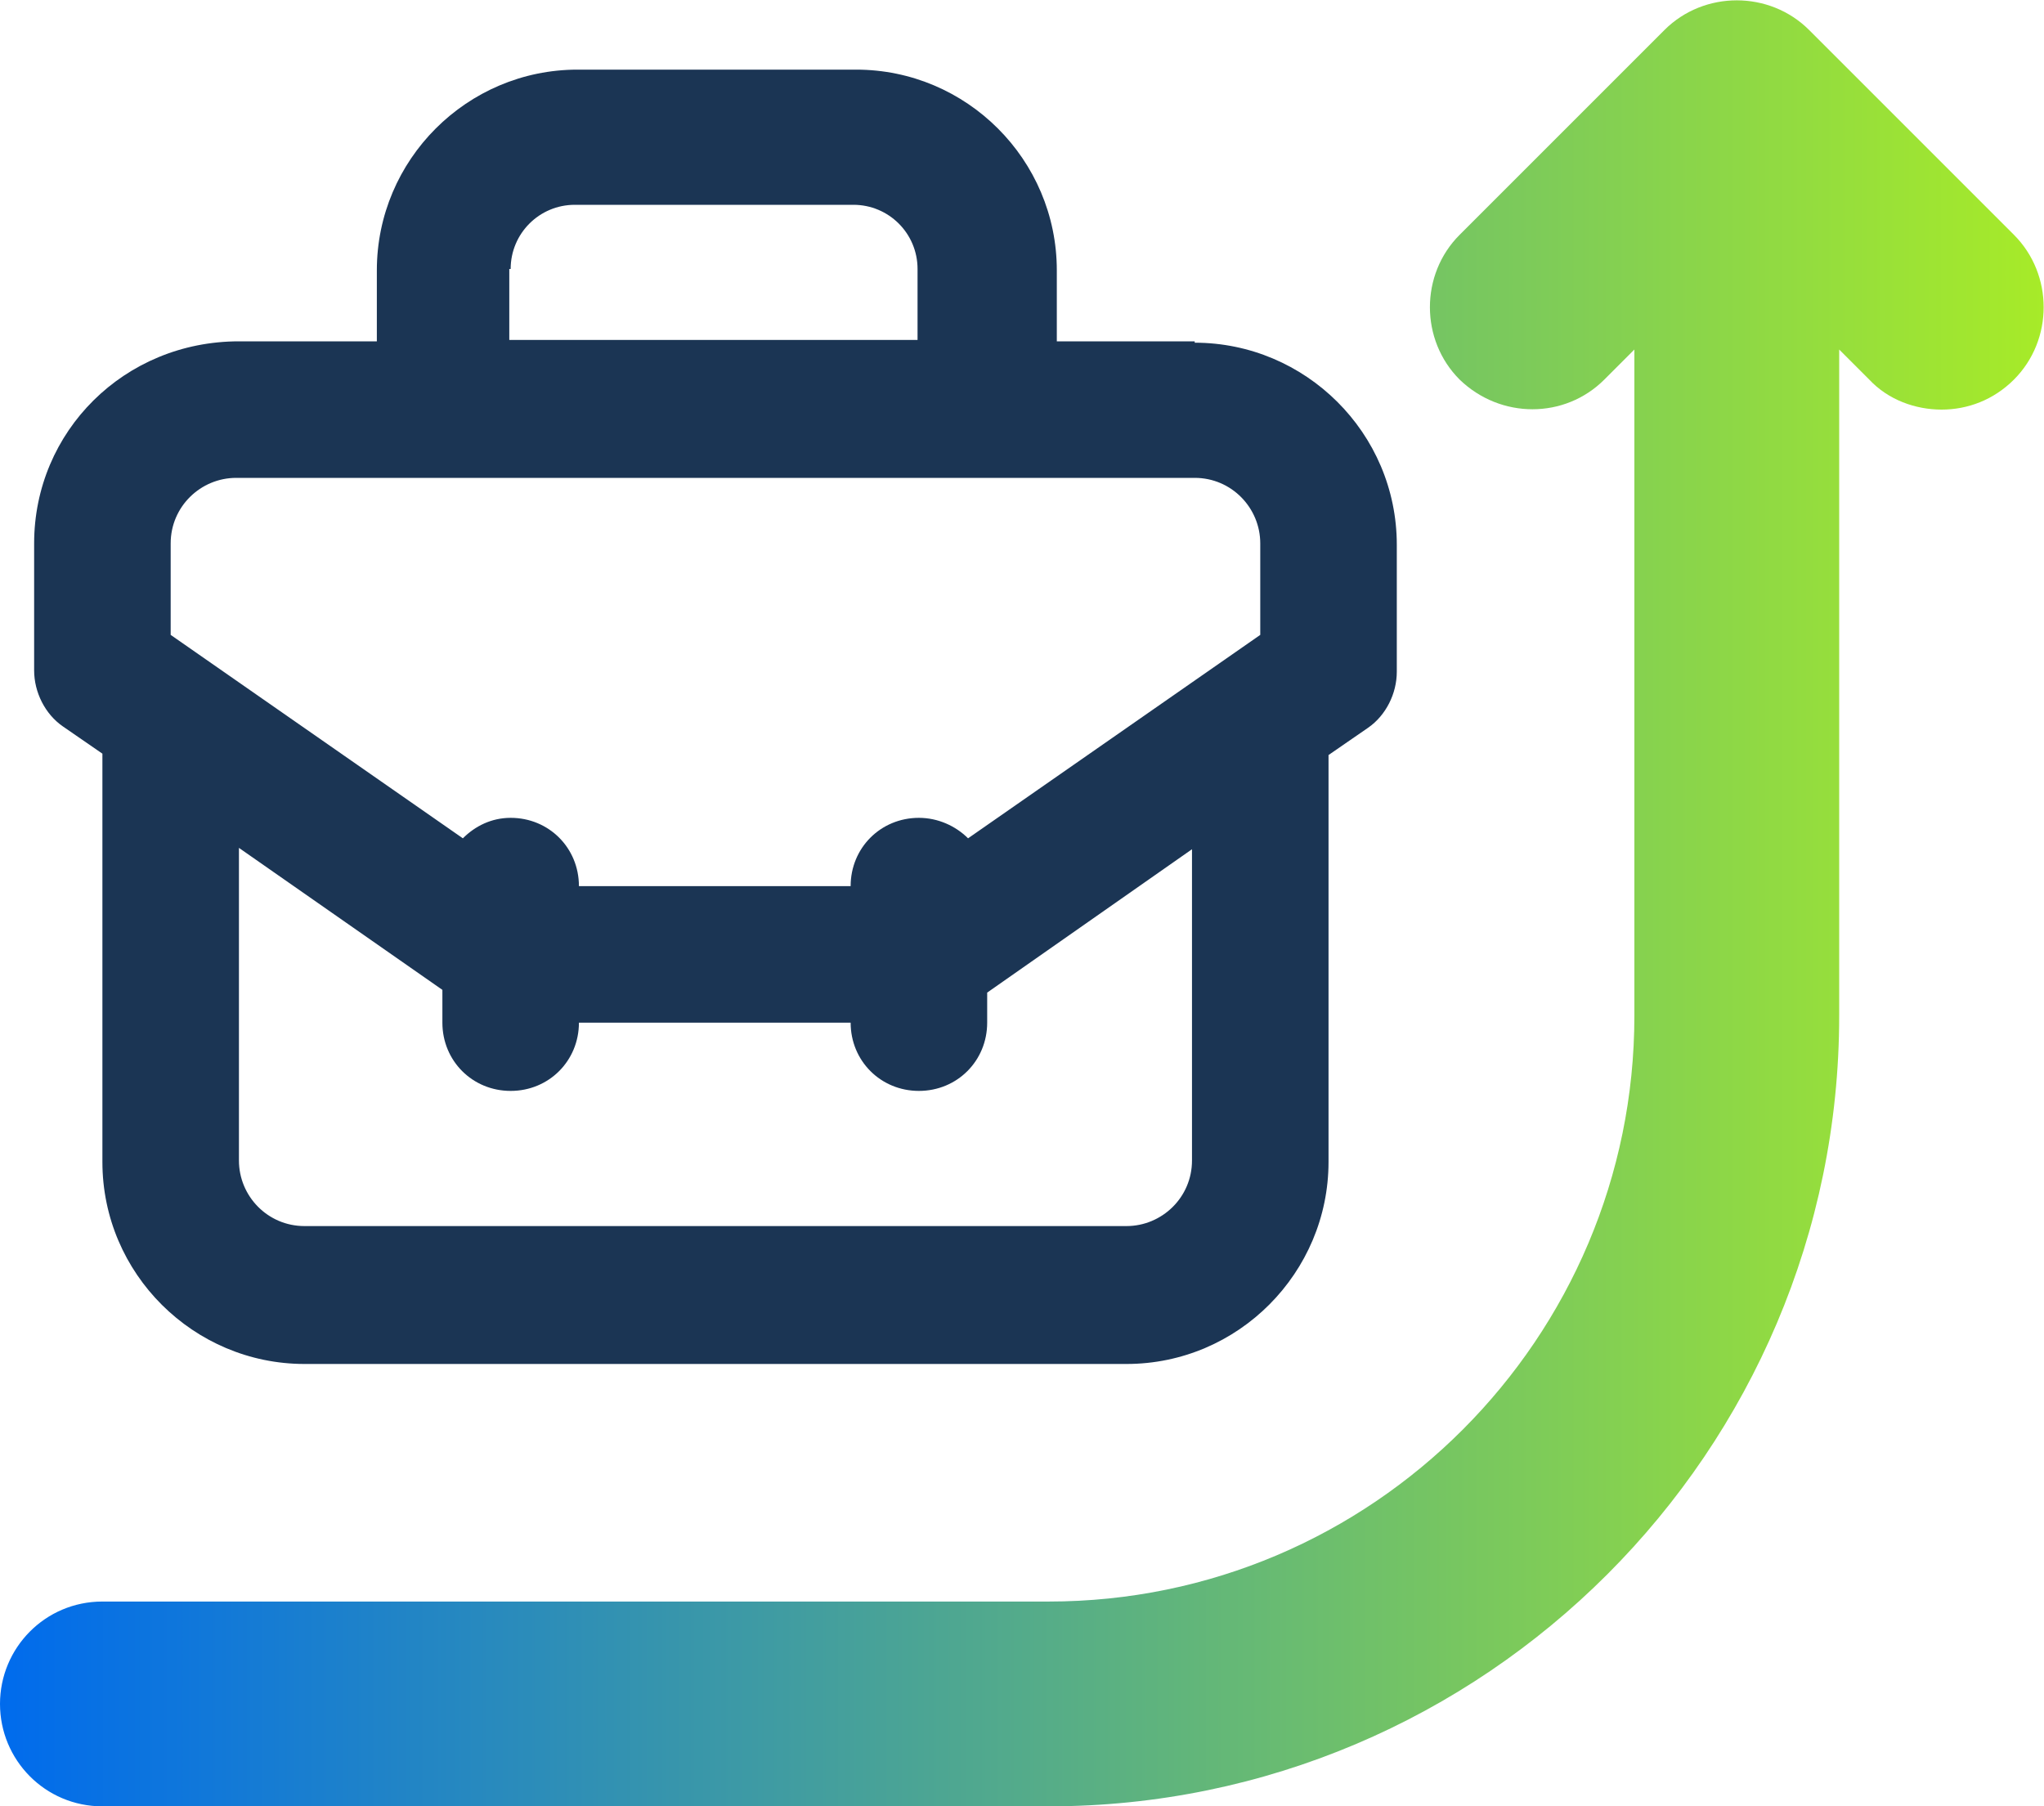
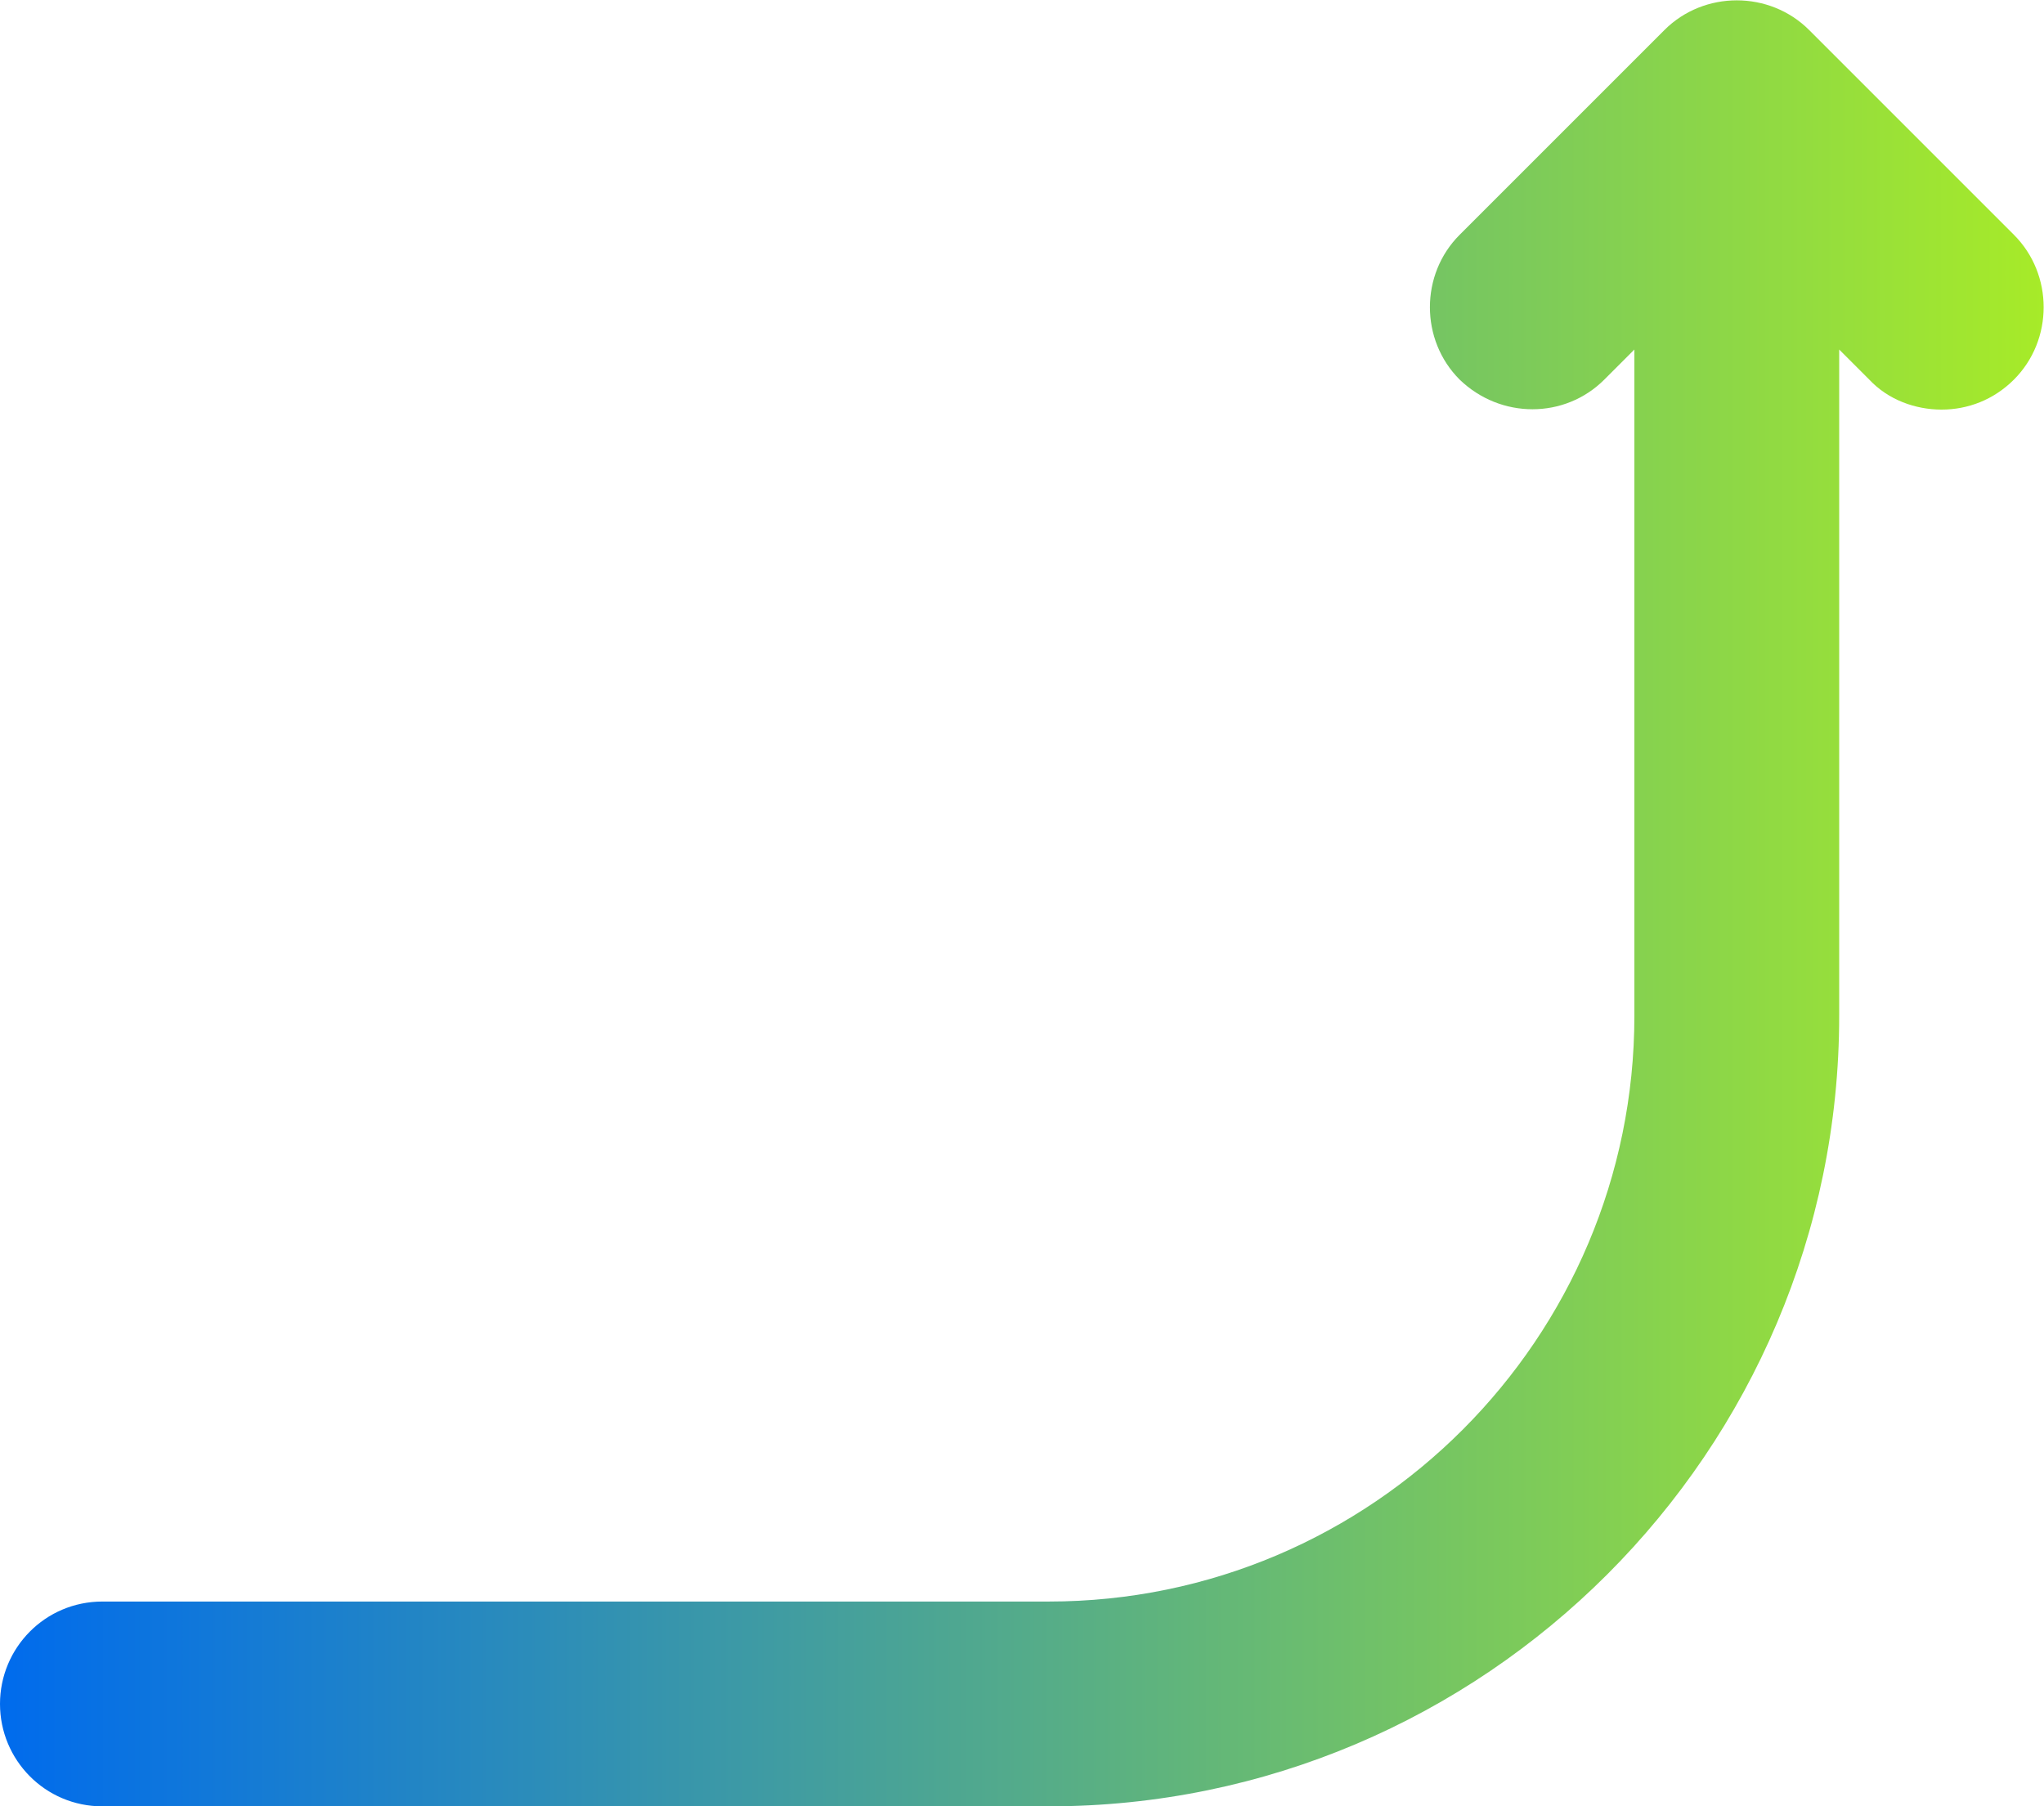
<svg xmlns="http://www.w3.org/2000/svg" id="b" viewBox="0 0 14.97 13.23">
  <defs>
    <style>.e{fill:url(#d);}.f{fill:#1b3554;}</style>
    <linearGradient id="d" x1="0" y1="6.61" x2="14.97" y2="6.61" gradientUnits="userSpaceOnUse">
      <stop offset="0" stop-color="#006bed" />
      <stop offset="1" stop-color="#a7eb28" />
    </linearGradient>
  </defs>
  <g id="c">
    <path class="e" d="M14.75,2.78c-.15.15-.34.22-.53.22s-.39-.07-.53-.22l-.22-.22v4.88c0,3.19-2.6,5.79-5.79,5.79H.75c-.42,0-.75-.34-.75-.75s.33-.75.75-.75h6.93c2.37,0,4.29-1.93,4.29-4.29V2.56l-.22.22c-.29.29-.76.29-1.06,0-.29-.29-.29-.77,0-1.06l1.5-1.5c.29-.29.77-.29,1.06,0l1.5,1.5c.29.29.29.77,0,1.06Z" />
-     <path class="f" d="M8.75,2.5h-1.01v-.52c0-.81-.66-1.47-1.47-1.47h-2.04c-.81,0-1.47.66-1.47,1.47v.52h-1.01C.91,2.5.25,3.16.25,3.98v.93c0,.16.08.32.21.41l.29.2v2.99c0,.82.67,1.48,1.48,1.48h6.02c.82,0,1.48-.67,1.48-1.48v-2.98l.29-.2c.13-.09.21-.25.21-.41v-.93c0-.82-.67-1.48-1.48-1.48ZM3.74,1.97c0-.26.21-.47.47-.47h2.04c.26,0,.47.21.47.47v.52h-2.99v-.52ZM1.25,3.98c0-.27.22-.48.48-.48h7.02c.27,0,.48.22.48.48v.67l-2.14,1.49c-.09-.09-.22-.15-.36-.15-.28,0-.5.22-.5.5h-1.99c0-.28-.22-.5-.5-.5-.14,0-.26.06-.35.15l-2.14-1.49v-.67ZM8.73,8.5c0,.27-.22.48-.48.48H2.23c-.27,0-.48-.22-.48-.48v-2.29l1.49,1.04v.24c0,.28.22.5.5.5s.5-.22.5-.5h1.99c0,.28.22.5.5.5s.5-.22.5-.5v-.22l1.5-1.05v2.29Z" />
  </g>
</svg>